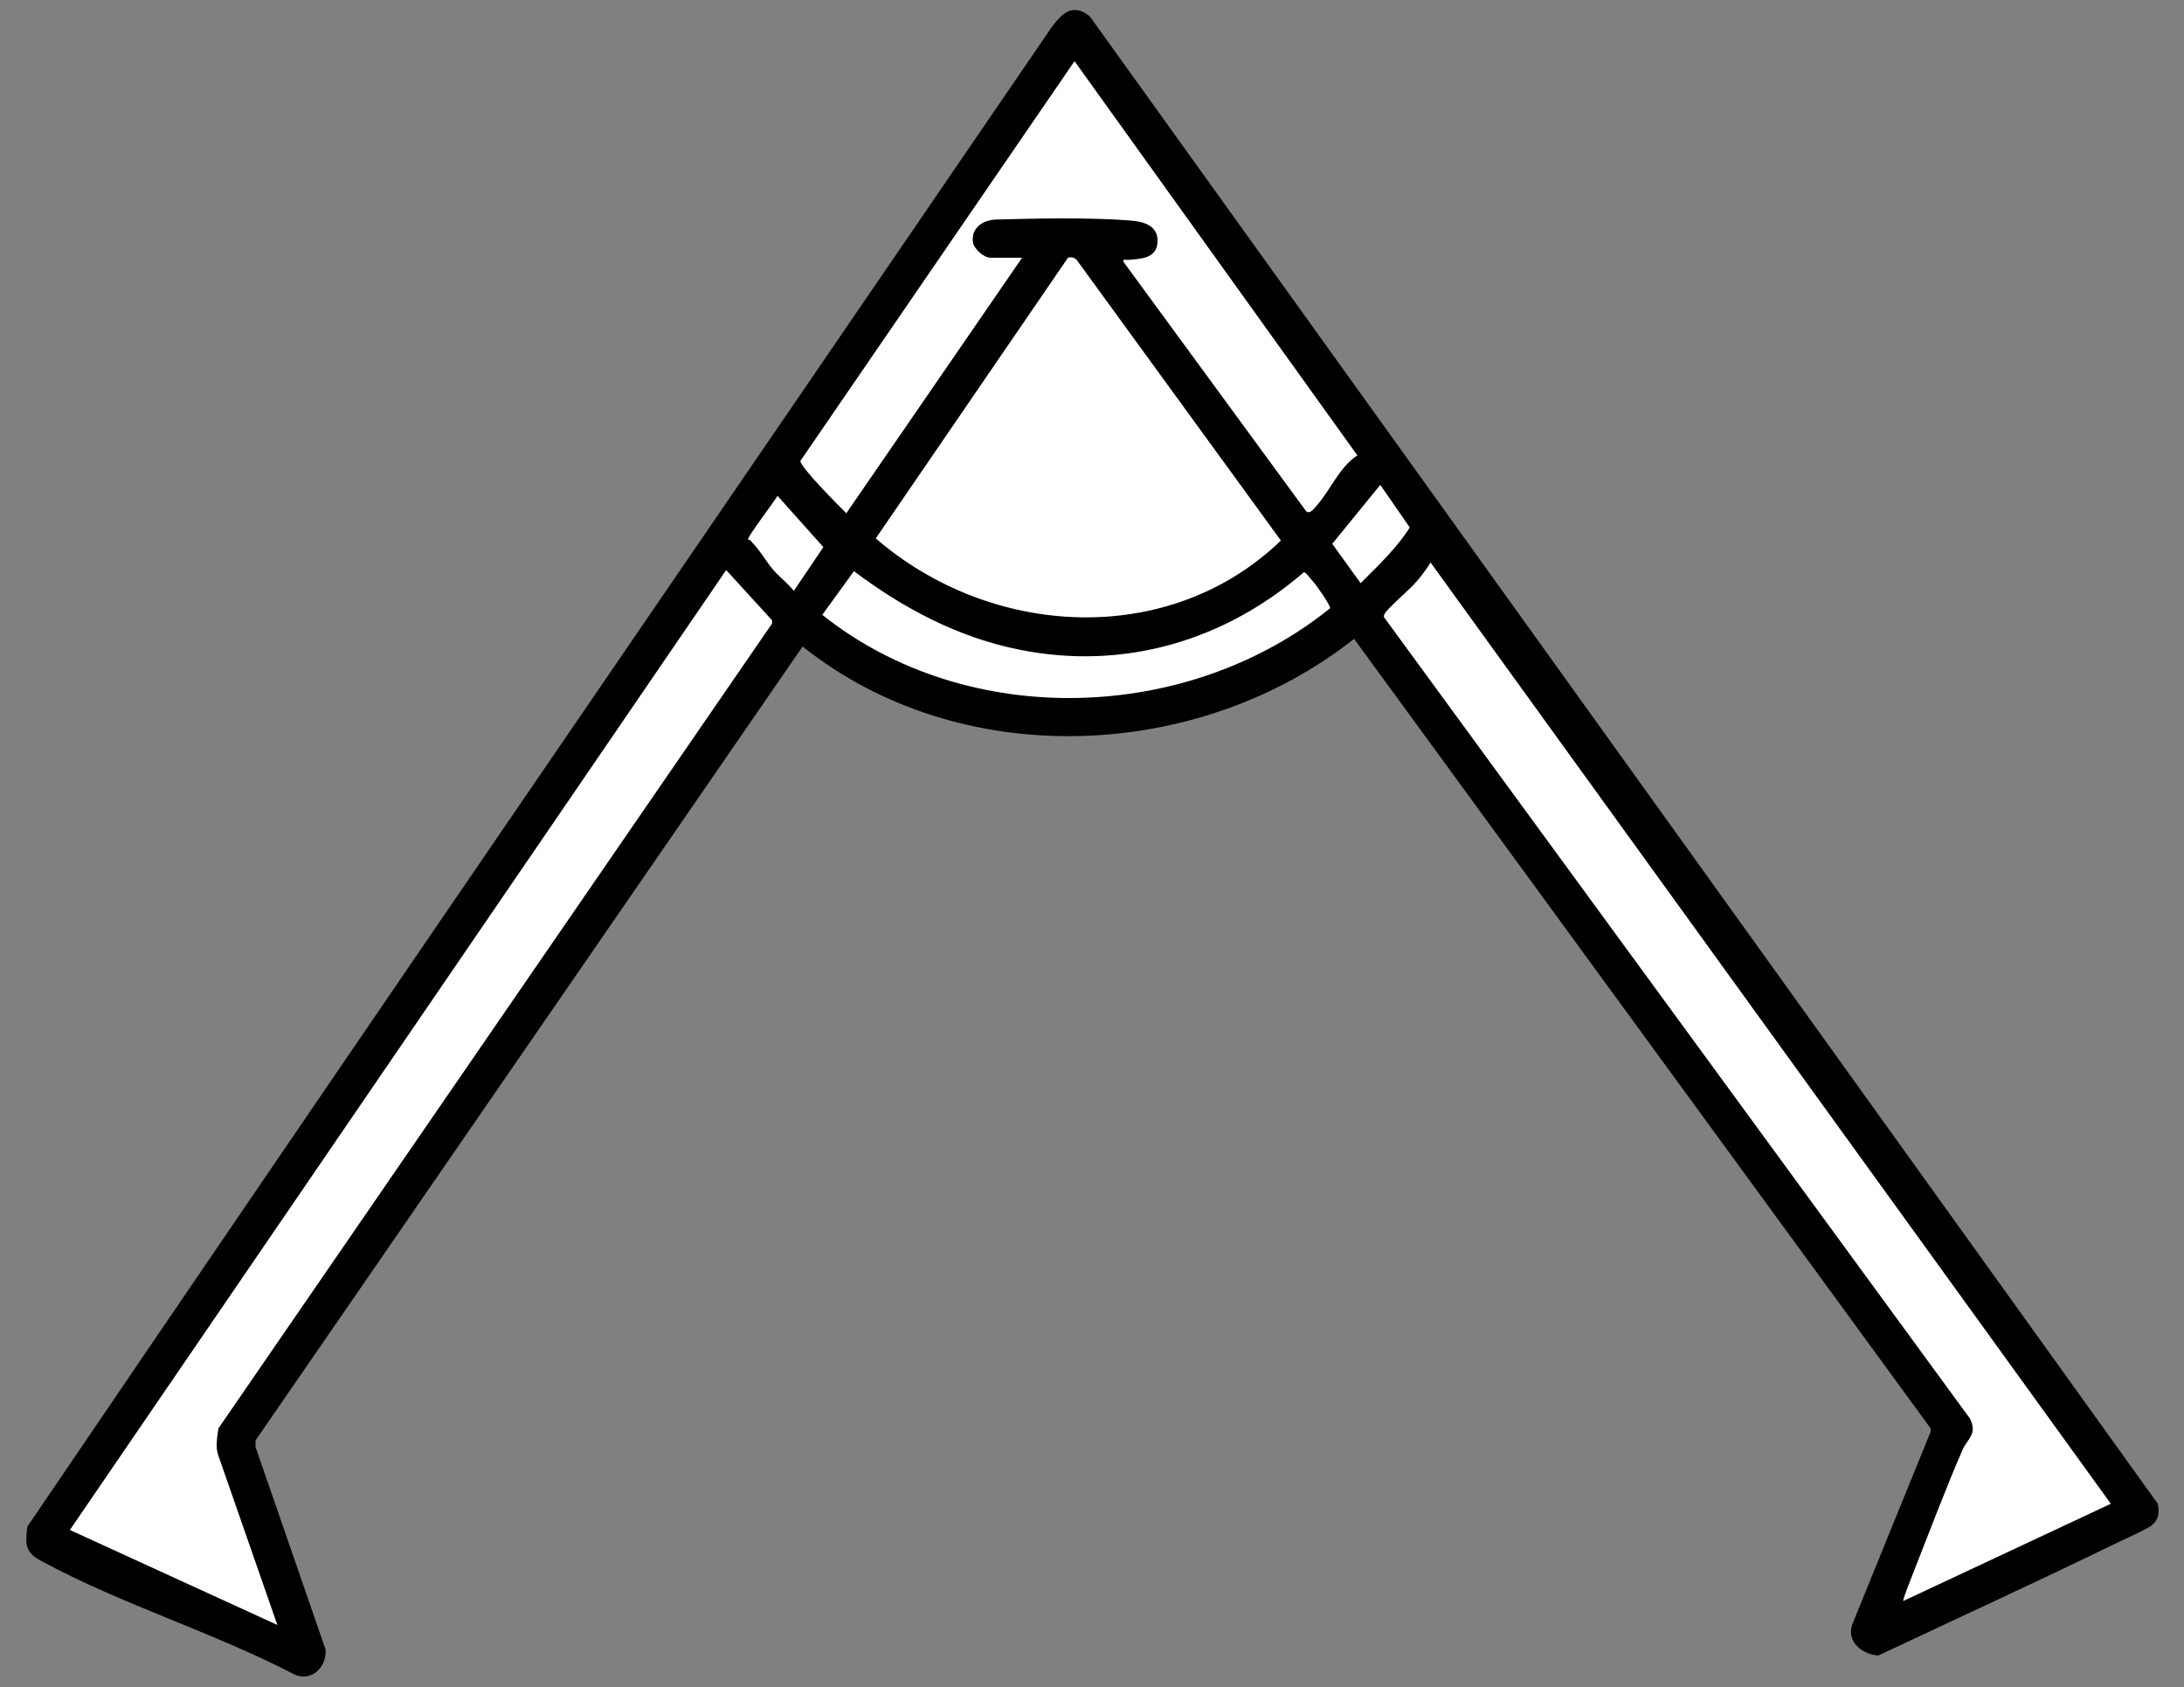
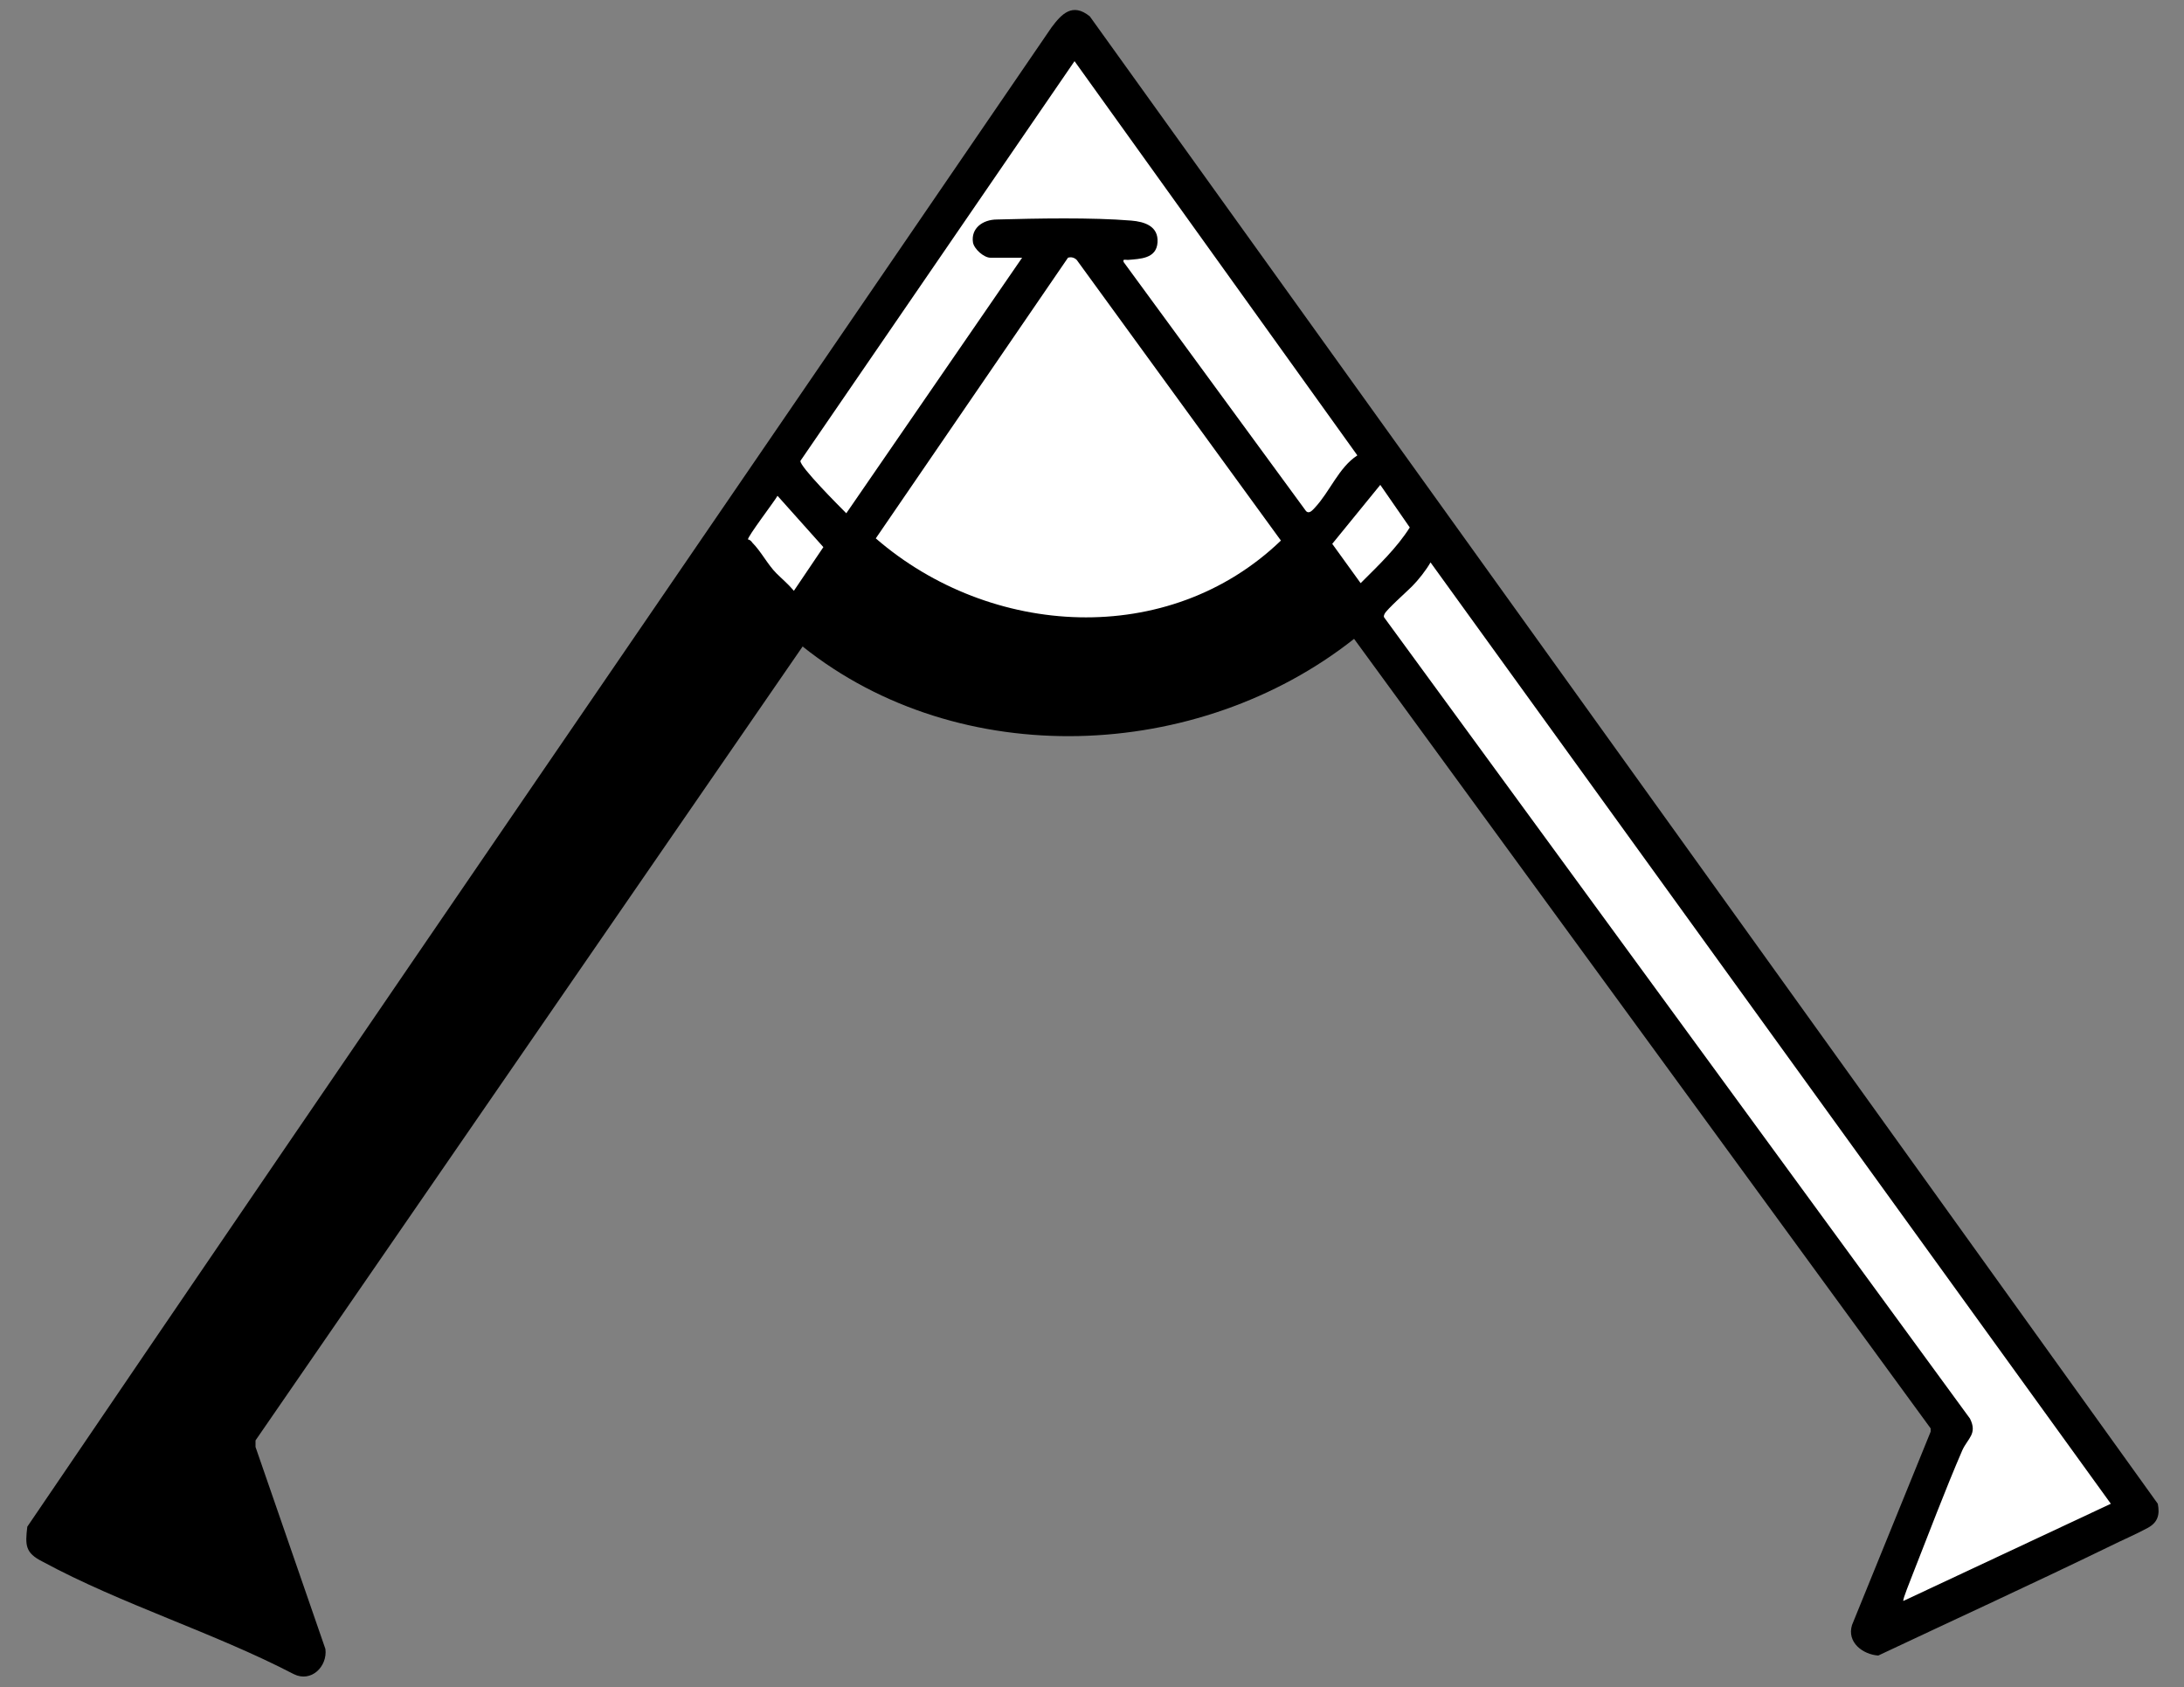
<svg xmlns="http://www.w3.org/2000/svg" xml:space="preserve" style="enable-background:new 0 0 200 154.5;" viewBox="0 0 200 154.5" y="0px" x="0px" id="Layer_1" version="1.1">
  <rect x="0" y="0" width="200" height="154.5" fill="#808080" stroke="none" />
  <style type="text/css">
	.st0{fill:#FFFFFF;}
</style>
  <g>
    <path d="M99.8,1.5l97.8,136.2c0.2,1,0,1.7-0.9,2.2c-1.1,0.6-2.3,1.1-3.5,1.7c-7,3.4-14.2,6.7-21.2,10c-1.4-0.1-2.9-1.2-2.4-2.8   l7.2-17.7l0-0.3L124,58.5c-14.3,11.3-36.1,12.2-50.5,0.7l-50.1,72.7l0,0.6l6.4,18.5c0.2,1.6-1.3,3.1-2.9,2.3   c-7.3-3.8-15.8-6.4-23-10.3c-1.6-0.8-1.6-1.5-1.4-3.2C33.6,94,65,48.3,96.3,2.5C97.2,1.3,98.2,0.2,99.8,1.5L99.8,1.5z" />
    <path d="M193.3,137.7l-19,8.9c-0.1-0.1,0.7-2,0.8-2.3c1.5-3.8,3-7.8,4.6-11.5c0.5-1.1,1.4-1.5,0.7-2.9l-53.6-73.3   c-0.1-0.1-0.1-0.2,0-0.4c0.2-0.4,2-2,2.5-2.5c0.6-0.6,1.3-1.5,1.7-2.2L193.3,137.7L193.3,137.7z" class="st0" />
-     <path d="M25.4,148.8l-19-8.7l60.1-87.9l4.2,4.6l0,0.3l-50.7,73.7c-0.1,0.8-0.3,1.7,0,2.5L25.4,148.8L25.4,148.8z" class="st0" />
    <path d="M97.8,23.6c0.3-0.1,0.6,0,0.8,0.2l18.7,25.7c-10.3,9.9-26.6,8.9-37.1-0.2L97.8,23.6L97.8,23.6z" class="st0" />
    <path d="M93.6,23.6L77.5,47c-0.6-0.6-4.3-4.3-4.2-4.8L98.4,5.6l25.9,36.1c-1.7,1.1-2.5,3.3-3.9,4.8   c-0.2,0.2-0.5,0.6-0.8,0.3l-16.7-22.8c-0.1-0.3,0.1-0.2,0.4-0.2c1.1-0.1,2.6-0.1,2.7-1.6c0.1-1.5-1.2-1.9-2.4-2   c-3.6-0.3-8.7-0.2-12.3-0.1c-1.3,0-2.4,0.8-2.2,2.1c0.1,0.6,1,1.4,1.6,1.4L93.6,23.6L93.6,23.6z" class="st0" />
-     <path d="M78.2,52.3c4.5,3.4,9.6,6.1,15.2,7.2c9.5,1.9,18.7-0.8,26-7.1c0.2,0,0.6,0.6,0.8,0.8c0.3,0.3,1.7,2.3,1.6,2.5   c-13,10.5-33.2,11.2-46.5,0.6L78.2,52.3L78.2,52.3z" class="st0" />
    <path d="M126.4,44.4l2.7,3.9c-1.2,1.9-2.9,3.5-4.5,5.1l-2.6-3.6L126.4,44.4z" class="st0" />
    <path d="M68.5,49.4c-0.1-0.2,2.5-3.6,2.7-4l4.2,4.7l-2.7,4c-0.5-0.6-1.1-1.1-1.6-1.6c-0.8-0.8-1.4-2-2.2-2.8   C68.7,49.4,68.5,49.4,68.5,49.4L68.5,49.4z" class="st0" />
  </g>
</svg>